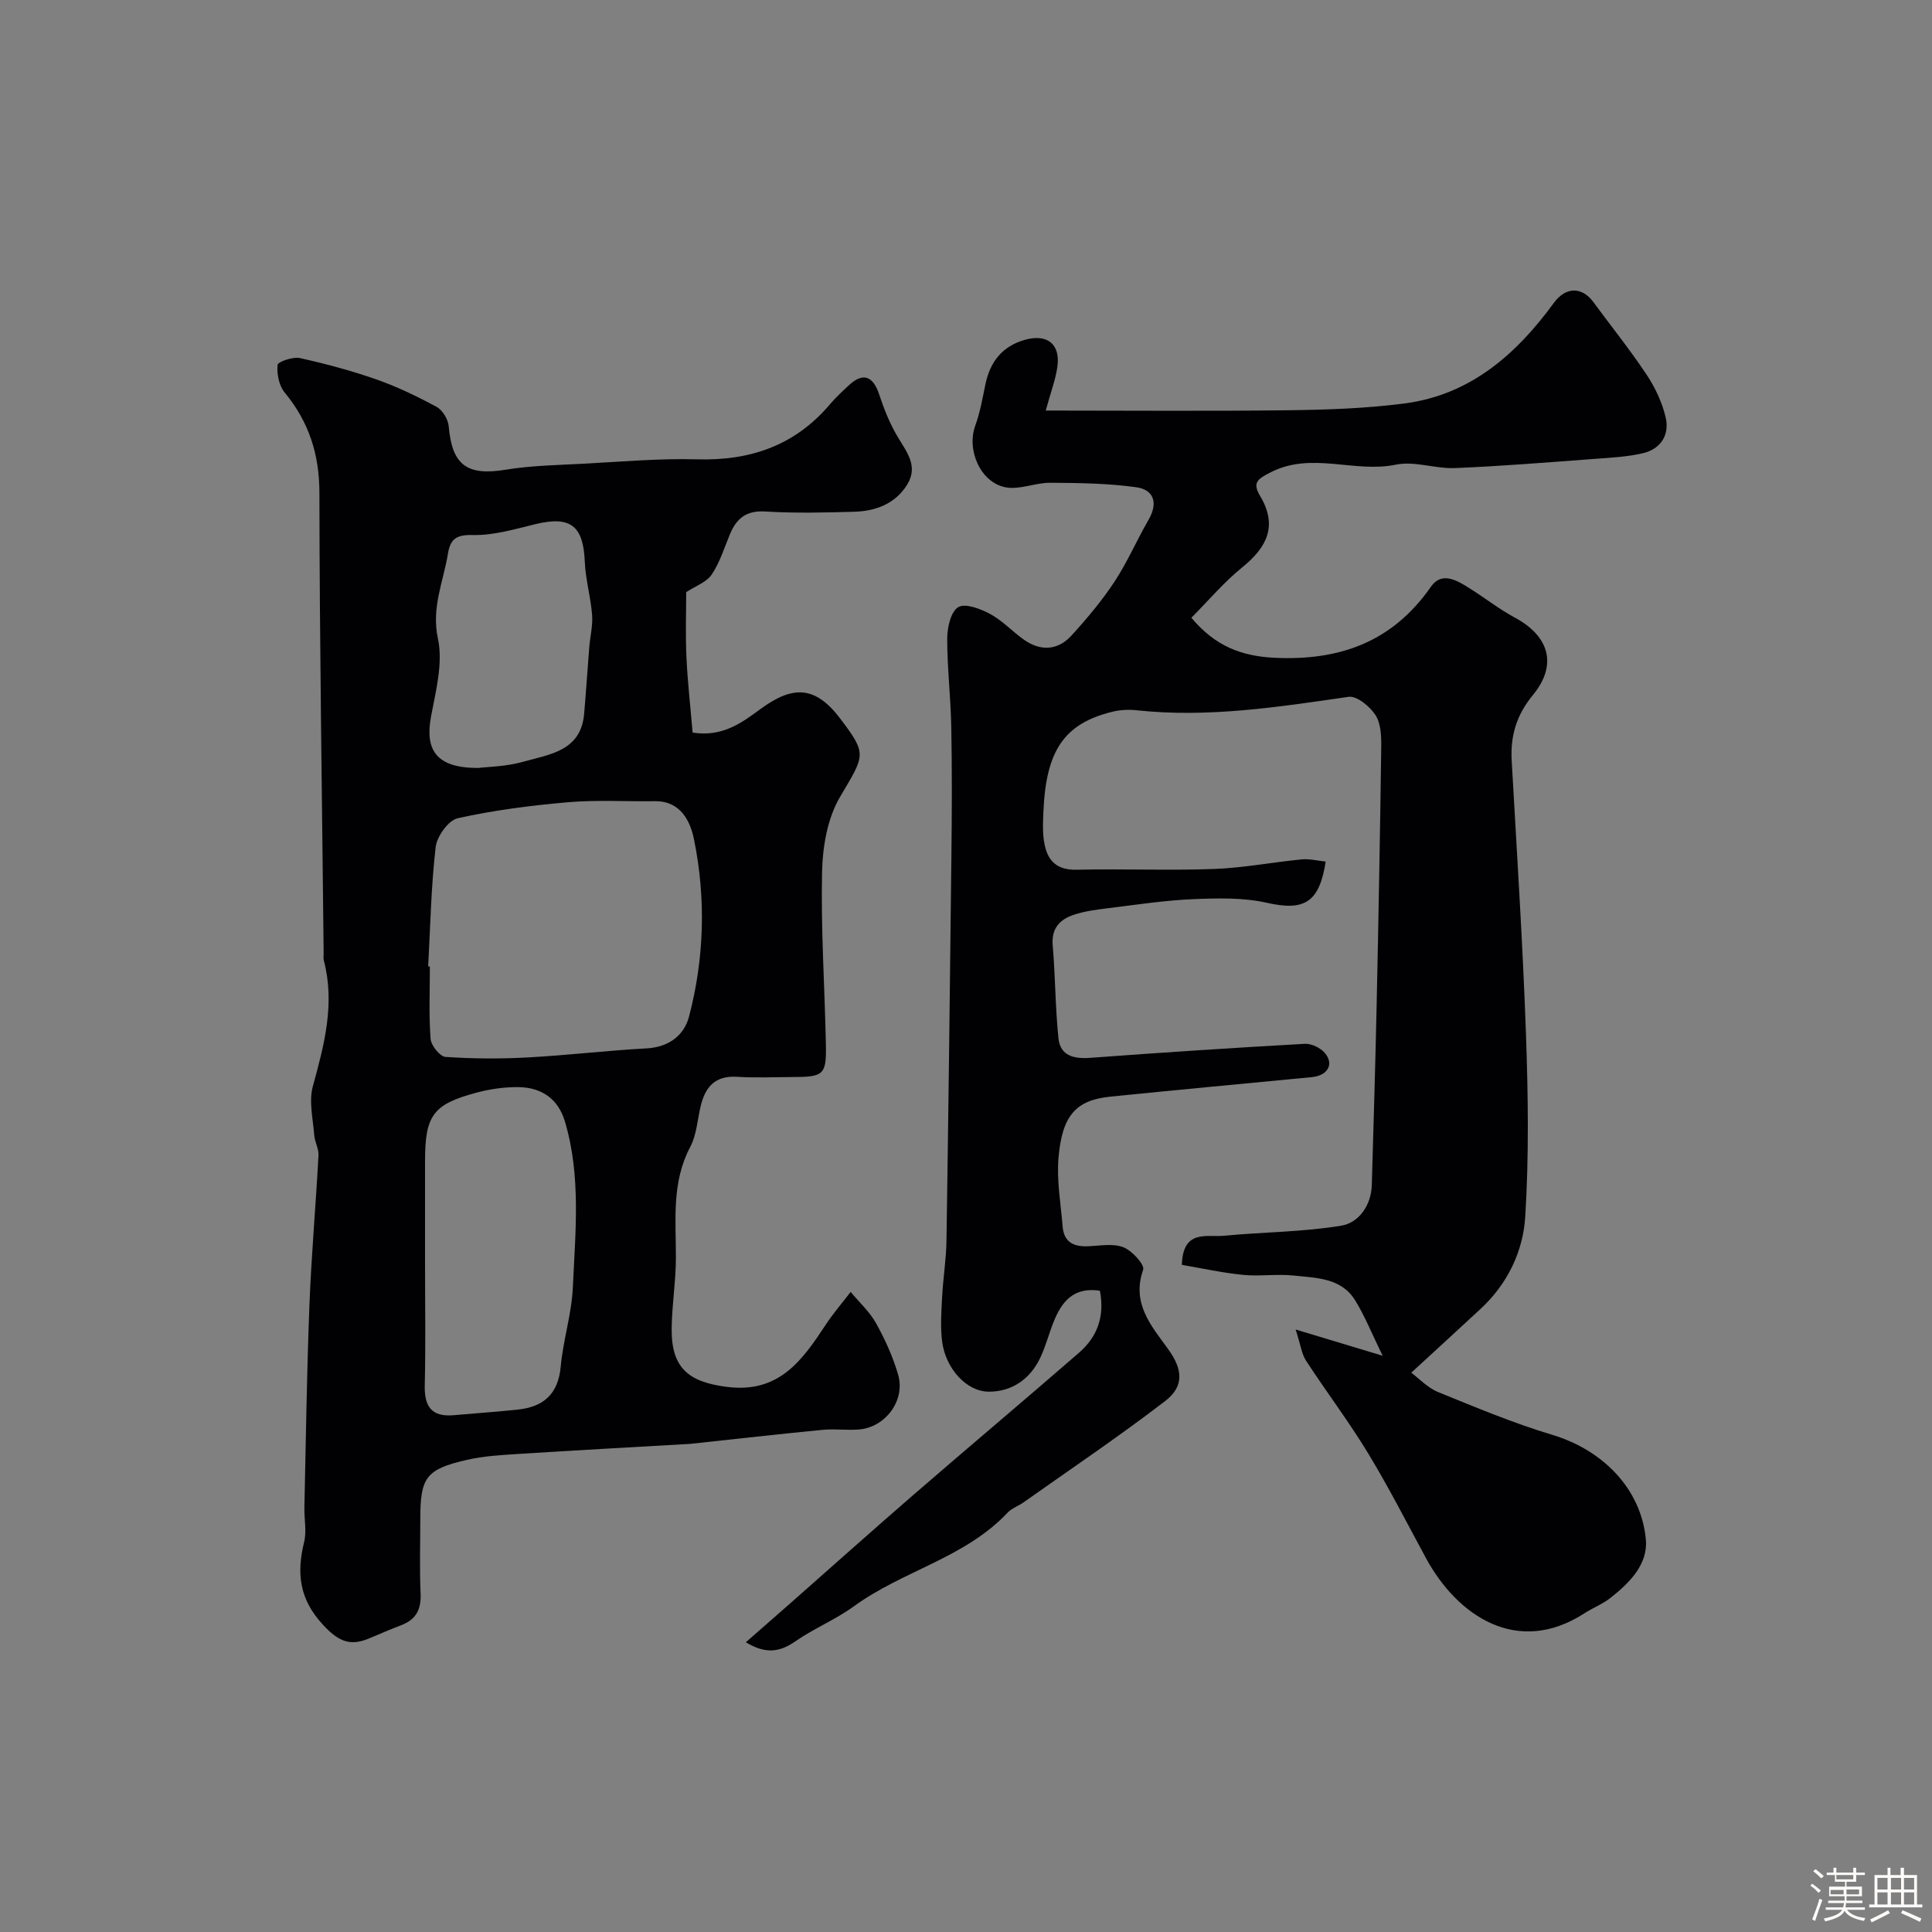
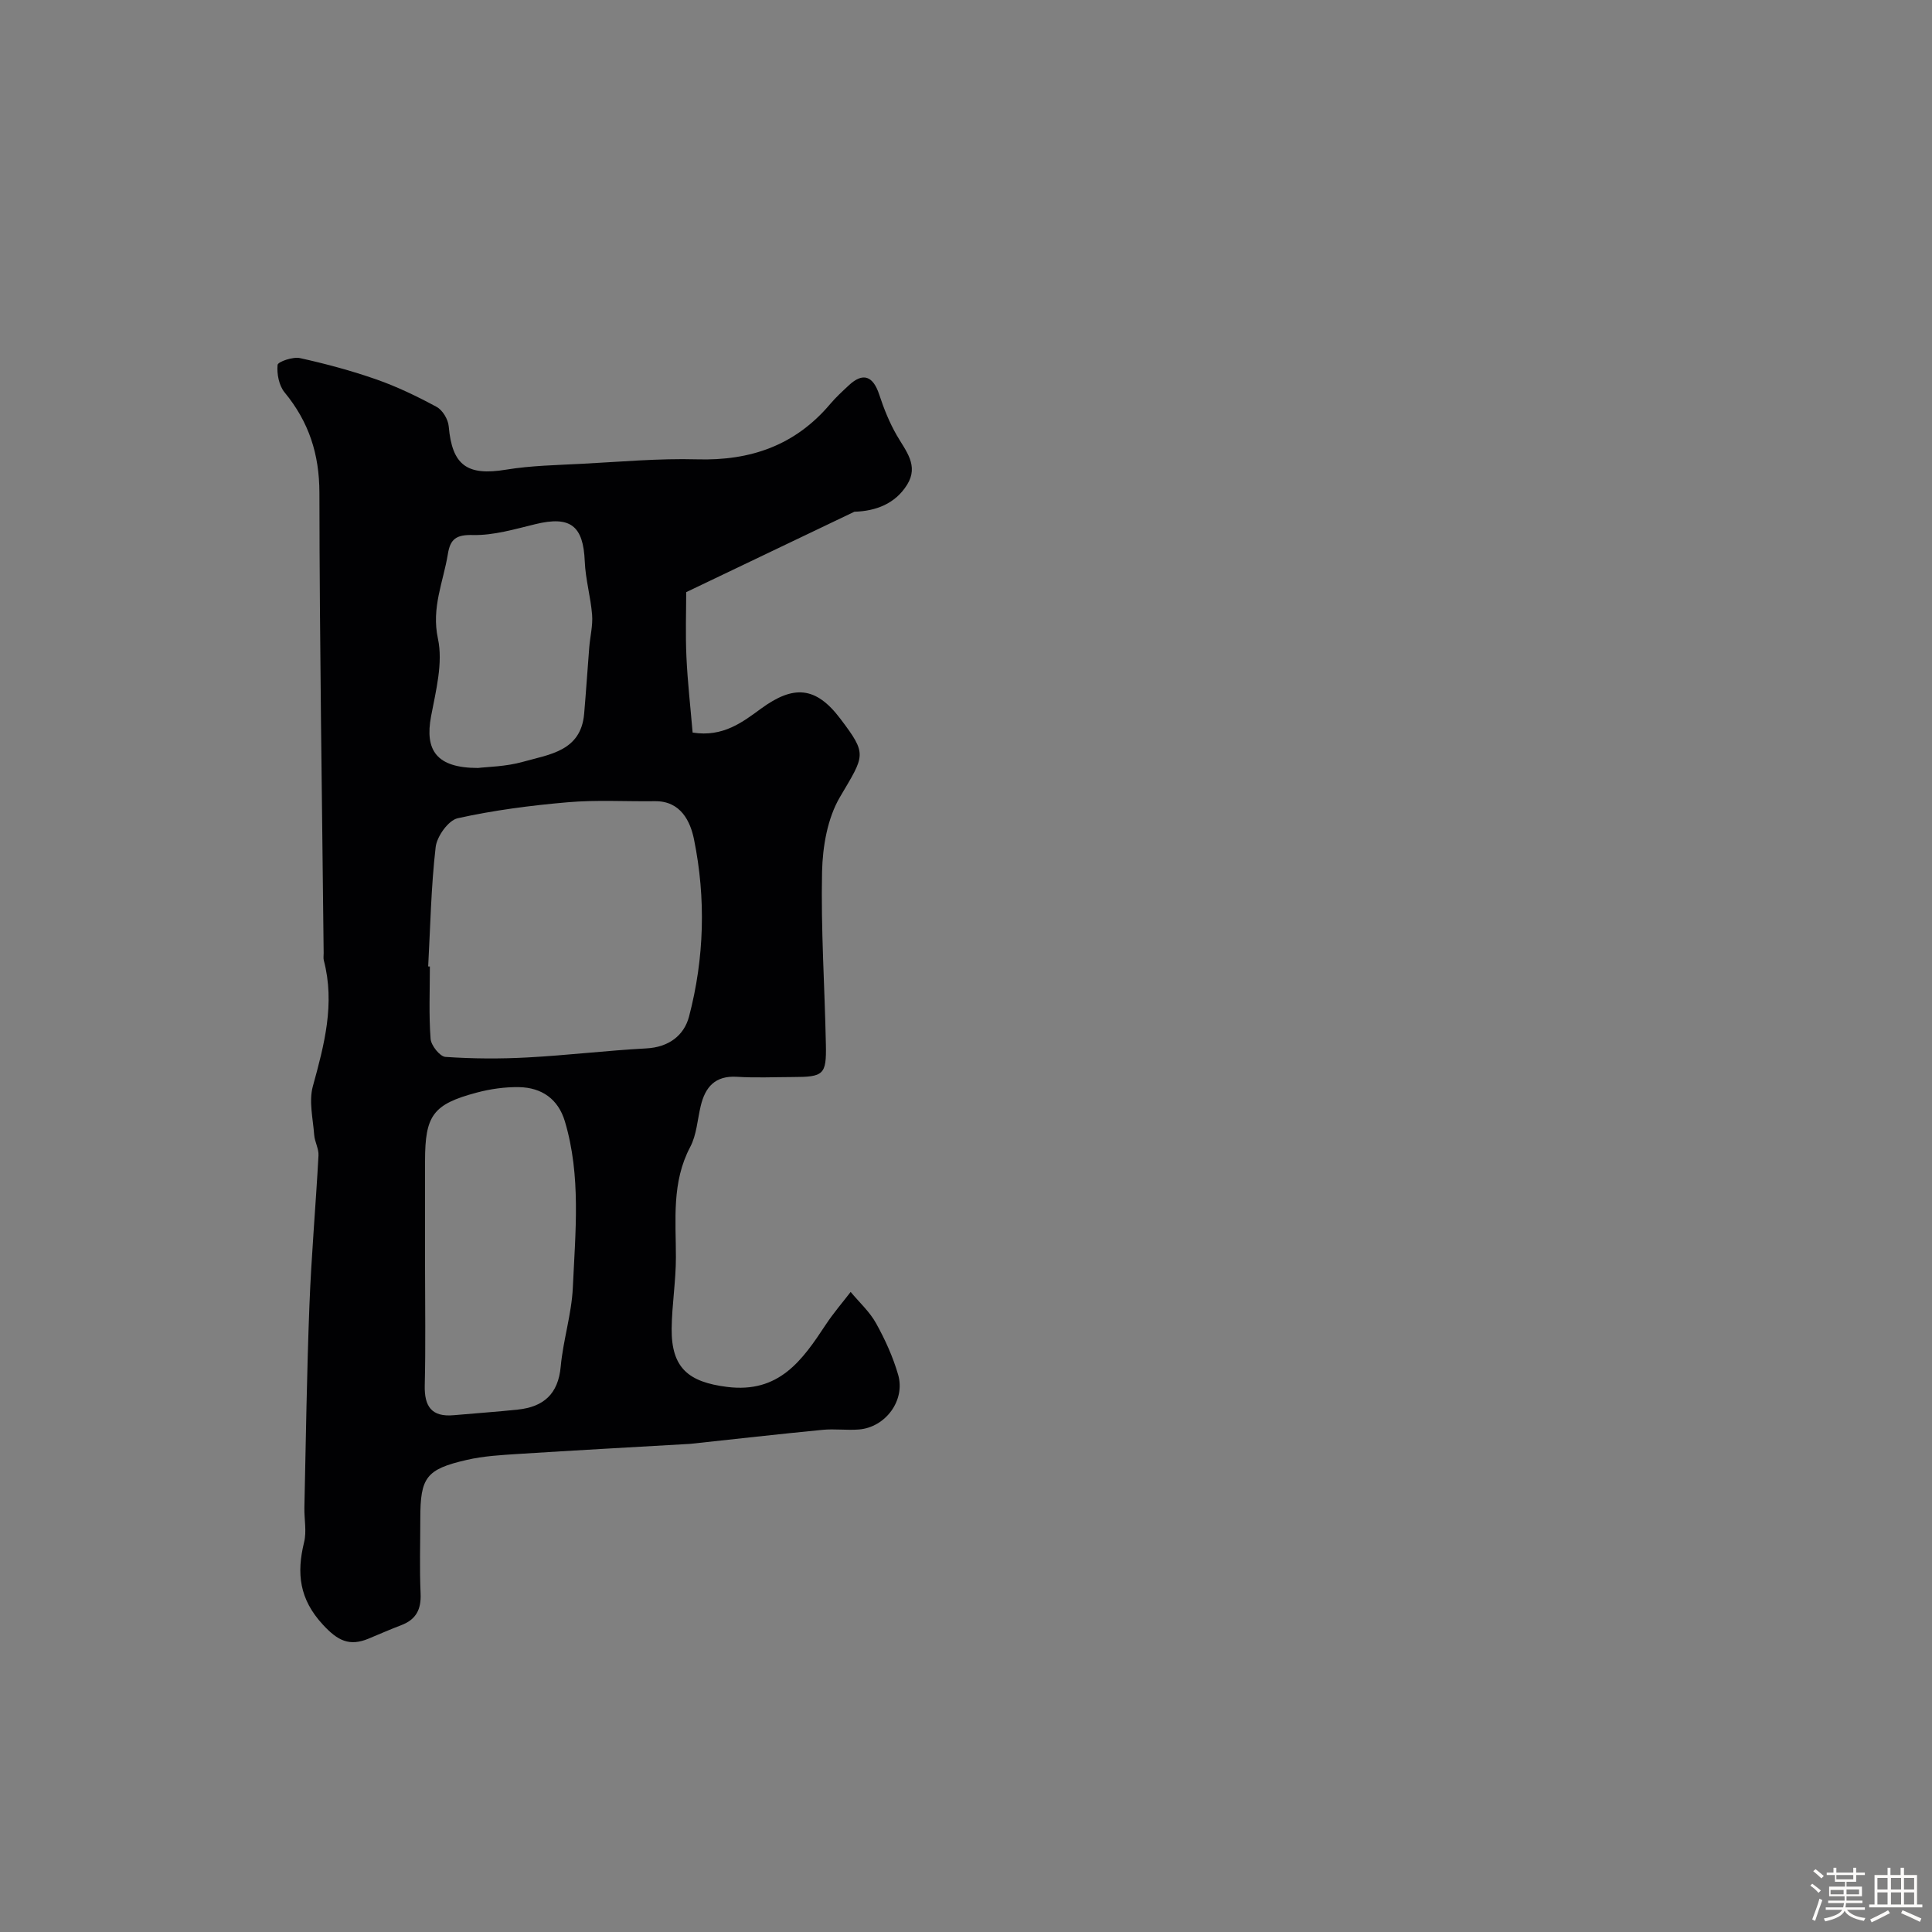
<svg xmlns="http://www.w3.org/2000/svg" enable-background="new 0 0 400 400" viewBox="0 0 400 400">
  <rect x="0" y="0" width="400" height="400" fill="#808080" stroke="none" />
  <path d="m374.8 390.4.4-.4c.7.5 1.3 1 1.8 1.4l-.5.5c-.5-.6-1.1-1.1-1.7-1.5zm1 7.3-.6-.3c.5-1.4 1.1-2.8 1.5-4.3.2.1.4.2.6.3-.5 1.3-1 2.8-1.5 4.3zm-.4-10.3.5-.4c.4.3 1 .8 1.7 1.4l-.5.5c-.5-.5-1.1-1-1.7-1.5zm2.5.3h1.7v-1h.6v1h3.5v-1h.6v1h1.8v.5h-1.8v1.4h-2v1h3.2v2h-3.2v.9h3.3v.5h-3.4c0 .3-.1.6-.1.9h4v.5h-3.7c.7.9 1.9 1.5 3.8 1.7-.1.2-.2.4-.3.6-2.1-.4-3.5-1.1-4-2.1-.4 1-1.8 1.7-4 2.2-.1-.2-.2-.4-.3-.6 2.1-.4 3.4-1 3.8-1.8h-3.4v-.5h3.6c.1-.3.1-.6.2-.9h-3.3v-.5h3.4c0-.3 0-.6 0-.9h-3.2v-2h3.3v-1h-2.1v-1.4h-1.7v-.5zm1.1 3.5v1h2.7c0-.3 0-.4 0-.4 0-.1 0-.2 0-.2 0-.1 0-.2 0-.3h-2.7zm1.2-3v.9h3.5v-.9zm4.7 3h-2.6v.6.4h2.6z" fill="#fcfbfa" />
  <path d="m393.6 386.7h.6v1.5h2.7v6.1h1.1v.6h-11v-.6h1.1v-6.1h2.7v-1.5h.6v1.5h2.1v-1.5zm-2.7 8.8.4.6c-1.2.6-2.5 1.3-3.8 1.9-.1-.2-.2-.4-.3-.6 1.2-.6 2.5-1.2 3.7-1.9zm-2.2-6.7v2.4h2.1v-2.4zm0 3v2.5h2.1v-2.5zm2.8-3v2.4h2.1v-2.4zm0 3v2.5h2.1v-2.5zm6 6.1c-1.4-.7-2.7-1.3-3.9-1.8l.3-.6c1.5.6 2.7 1.2 3.9 1.7zm-1.2-9.1h-2.1v2.4h2.1zm-2.1 3v2.5h2.1v-2.5z" fill="#fcfbfa" />
  <g fill="#010103">
-     <path d="m227.72 267.23c-5.51-.84-7.96 2.34-9.63 6.57-.95 2.41-1.6 4.96-2.71 7.3-2.1 4.45-5.92 7.06-10.68 7.03-4.67-.03-8.91-4.87-9.63-10.3-.4-3.02-.18-6.14-.02-9.21.2-3.94.85-7.86.91-11.79.4-26.59.73-53.19 1.02-79.79.1-8.85.14-17.71-.03-26.56-.11-6.1-.85-12.2-.84-18.3.01-2.26.74-5.56 2.29-6.48 1.45-.86 4.63.35 6.62 1.43 2.56 1.38 4.61 3.66 7.03 5.35 3.44 2.4 6.98 2.18 9.79-.9 3.2-3.51 6.29-7.19 8.9-11.14 2.68-4.08 4.63-8.63 7.08-12.87 1.99-3.45 1.07-6.18-2.56-6.69-5.86-.82-11.86-.89-17.8-.93-3.1-.02-6.35 1.5-9.27.94-5.24-1.01-8.09-7.77-6.28-12.74.99-2.73 1.51-5.64 2.09-8.49.96-4.71 3.47-7.98 8.22-9.31 4.54-1.28 7.32.85 6.71 5.48-.35 2.69-1.37 5.28-2.42 9.17 16.69 0 33.41.14 50.12-.06 8.08-.1 16.22-.37 24.23-1.42 13.57-1.79 23.06-10.15 30.84-20.8 2.47-3.38 5.82-3.41 8.2-.17 3.67 5 7.57 9.84 11 15 1.77 2.66 3.22 5.74 3.95 8.83.86 3.64-.98 6.59-4.74 7.46-3.17.74-6.48.91-9.75 1.15-9.69.72-19.39 1.52-29.1 1.92-4.08.17-8.39-1.51-12.25-.71-8.6 1.79-17.41-2.76-25.92 1.58-2.75 1.4-3.85 2.14-2.19 4.92 3.66 6.12 1.45 10.58-3.67 14.73-3.82 3.09-7.04 6.92-10.57 10.47 4.9 5.84 10.3 7.96 17.28 8.29 13.54.63 24.39-3.33 32.33-14.73 2.22-3.19 5.35-1.32 7.91.29 3.18 1.99 6.16 4.34 9.45 6.12 7.11 3.83 8.9 9.76 3.74 16.03-3.43 4.18-4.68 8.46-4.39 13.62 1.06 18.79 2.28 37.58 2.95 56.39.45 12.68.64 25.42-.15 38.07-.45 7.13-3.68 13.85-9.2 18.97-4.57 4.25-9.18 8.45-14.39 13.25 1.64 1.22 3.38 3.13 5.55 4.01 7.81 3.18 15.62 6.45 23.68 8.87 10.26 3.08 18.3 11 19.33 21.56.51 5.22-3.35 9.04-7.28 12.16-1.64 1.3-3.68 2.08-5.46 3.23-13.84 8.94-26.28.54-32.78-11.44-3.95-7.29-7.72-14.69-12.02-21.77-3.97-6.54-8.62-12.67-12.8-19.09-.92-1.41-1.13-3.29-2.16-6.47 6.49 1.96 11.76 3.55 18.01 5.43-2.22-4.54-3.67-8.19-5.69-11.47-2.88-4.67-8.04-4.63-12.7-5.13-3.46-.37-7.02.2-10.48-.14-4.28-.42-8.51-1.36-12.7-2.07.21-7.45 5.21-5.69 8.69-6.03 8.11-.78 16.32-.76 24.32-2.09 3.64-.61 6.2-4.18 6.32-8.48.35-12.26.73-24.53.99-36.8.39-17.93.72-35.86.96-53.79.03-2.24-.06-4.89-1.19-6.64-1.16-1.79-3.86-4.02-5.56-3.78-14.58 2.11-29.11 4.38-43.93 2.78-1.62-.17-3.36-.09-4.95.3-9.96 2.43-13.77 7.97-14.31 20.66-.08 1.83-.18 3.69.03 5.49.46 4 2.04 6.68 6.85 6.57 9.49-.22 19 .19 28.49-.16 6.04-.22 12.05-1.4 18.08-1.98 1.63-.16 3.32.28 4.99.45-1.33 8.6-4.51 10.26-12.19 8.53-4.9-1.1-10.18-.96-15.26-.75-5.87.25-11.72 1.15-17.57 1.87-2.42.3-4.89.61-7.18 1.38-2.84.96-4.62 2.8-4.32 6.3.55 6.4.53 12.85 1.19 19.24.38 3.69 3.23 4.31 6.63 4.06 14.79-1.1 29.58-2.07 44.38-2.9 1.38-.08 3.28.85 4.18 1.94 1.93 2.33.51 4.65-2.75 4.96-13.89 1.34-27.78 2.63-41.66 4.03-7.11.72-10.02 3.83-10.77 12.69-.4 4.69.48 9.5.86 14.25.25 3.12 2.22 4.15 5.13 4.05 2.5-.08 5.24-.65 7.42.19 1.8.68 4.48 3.64 4.12 4.66-2.45 6.99 1.67 11.6 5.18 16.45 2.98 4.12 3.39 7.66-.61 10.73-9.54 7.33-19.54 14.06-29.37 21.01-1.06.75-2.41 1.19-3.27 2.11-8.82 9.38-21.72 12.03-31.8 19.37-3.8 2.77-8.29 4.59-12.17 7.29-3.18 2.21-6.12 2.67-10.22.17 3.05-2.67 5.93-5.19 8.8-7.71 8.66-7.63 17.25-15.32 25.98-22.88 11.36-9.84 22.87-19.51 34.22-29.37 3.71-3.24 5.35-7.42 4.3-12.82z" />
-     <path d="m142.07 122.6c0 3.94-.17 8.7.05 13.44.24 5.18.83 10.34 1.28 15.63 6.31 1.01 10.4-2.21 14.17-4.96 6.7-4.9 11.32-4.64 16.4 2.08 5.65 7.46 5.07 7.5-.06 16.22-2.59 4.39-3.59 10.23-3.71 15.44-.26 11.92.55 23.86.79 35.8.13 6.28-.45 6.73-6.91 6.74-3.83.01-7.68.19-11.5-.05-4.51-.28-6.57 2.1-7.51 6.06-.68 2.84-.84 5.96-2.17 8.47-3.87 7.33-2.96 15.08-2.96 22.84 0 4.93-.83 9.86-.88 14.79-.07 8.18 3.55 11.04 11.44 12.04 10.82 1.38 15.6-5.51 20.49-12.92 1.55-2.35 3.41-4.5 5.13-6.74 1.78 2.15 3.93 4.09 5.26 6.49 1.87 3.36 3.5 6.96 4.57 10.65 1.54 5.32-2.63 10.9-8.12 11.34-2.48.2-5.02-.17-7.49.07-9.08.88-18.14 1.91-27.2 2.88-.33.04-.66.05-1 .07-11.59.67-23.19 1.3-34.77 2.04-3.59.23-7.25.43-10.74 1.24-8.42 1.93-9.61 3.63-9.61 12.15 0 5.17-.17 10.34.06 15.5.15 3.26-.91 5.38-3.97 6.55-2.28.87-4.52 1.85-6.77 2.79-3.99 1.67-6.41.46-9.49-2.88-4.89-5.29-5.47-10.63-3.89-17.07.56-2.26.01-4.78.06-7.18.31-13.94.5-27.88 1.04-41.8.4-10.37 1.32-20.72 1.88-31.09.08-1.4-.79-2.83-.89-4.26-.25-3.36-1.13-6.97-.28-10.06 2.37-8.61 4.63-17.1 2.27-26.08-.12-.47-.02-1-.03-1.5-.33-31.77-.84-63.53-.88-95.3-.01-8.01-2.18-14.69-7.21-20.79-1.16-1.41-1.63-3.83-1.45-5.69.07-.66 3.17-1.73 4.63-1.41 5.36 1.18 10.69 2.62 15.87 4.43 4.29 1.51 8.44 3.51 12.44 5.68 1.23.67 2.37 2.58 2.49 4.01.7 8.08 3.8 10.31 11.86 8.98 5.18-.85 10.5-.94 15.77-1.22 7.93-.41 15.88-1.14 23.8-.92 11.06.32 20.32-2.89 27.55-11.45 1.18-1.4 2.54-2.64 3.88-3.89 2.92-2.72 5.01-1.94 6.29 1.98.95 2.89 2.11 5.78 3.63 8.41 1.87 3.24 4.59 6.24 2.13 10.2s-6.49 5.47-10.92 5.6c-6.16.18-12.35.32-18.49-.05-3.85-.23-5.87 1.39-7.23 4.6-1.2 2.85-2.11 5.92-3.81 8.44-1.08 1.61-3.38 2.4-5.29 3.66zm-53.42 77.49c.12.01.23.01.35.02 0 4.99-.23 10 .15 14.97.1 1.37 1.92 3.66 3.07 3.74 5.66.39 11.38.42 17.05.11 8.19-.44 16.35-1.43 24.54-1.87 4.62-.24 7.81-2.65 8.85-6.6 3.17-12.08 3.51-24.45 1.03-36.66-.75-3.72-2.74-7.99-8.1-7.92-6.02.08-12.08-.3-18.06.22-7.64.66-15.3 1.65-22.77 3.31-1.93.43-4.3 3.75-4.56 5.96-.95 8.18-1.1 16.47-1.55 24.72zm-.65 62.25c0 8.15.14 16.31-.06 24.45-.11 4.4 1.41 6.63 6.02 6.21 4.42-.4 8.85-.69 13.25-1.16 5.31-.56 8.36-3.2 8.88-8.9.5-5.49 2.26-10.9 2.51-16.38.52-11.49 1.73-23.09-1.65-34.4-1.39-4.64-4.81-6.99-9.48-7.08-2.91-.05-5.91.37-8.73 1.12-9.11 2.42-10.74 4.72-10.74 14.19zm10.97-103.34c1.91-.24 5.77-.27 9.36-1.29 5.43-1.53 11.93-2.19 12.61-9.91.4-4.59.69-9.19 1.06-13.79.18-2.24.76-4.49.59-6.69-.29-3.71-1.37-7.37-1.52-11.08-.3-7.41-2.98-9.48-10.22-7.72-4.26 1.03-8.64 2.35-12.93 2.25-3.47-.09-4.69.83-5.19 3.91-.94 5.79-3.45 11.1-2.06 17.55 1.08 5.03-.42 10.76-1.42 16.06-1.33 7.04 1.1 10.71 9.72 10.71z" />
+     <path d="m142.07 122.6c0 3.94-.17 8.7.05 13.44.24 5.18.83 10.34 1.28 15.63 6.31 1.01 10.4-2.21 14.17-4.96 6.7-4.9 11.32-4.64 16.4 2.08 5.65 7.46 5.07 7.5-.06 16.22-2.59 4.39-3.59 10.23-3.71 15.44-.26 11.92.55 23.86.79 35.8.13 6.28-.45 6.73-6.91 6.74-3.83.01-7.68.19-11.5-.05-4.51-.28-6.57 2.1-7.51 6.06-.68 2.84-.84 5.96-2.17 8.47-3.87 7.33-2.96 15.08-2.96 22.84 0 4.93-.83 9.86-.88 14.79-.07 8.18 3.55 11.04 11.44 12.04 10.82 1.38 15.6-5.51 20.49-12.92 1.55-2.35 3.41-4.5 5.13-6.74 1.78 2.15 3.93 4.09 5.26 6.49 1.87 3.36 3.5 6.96 4.57 10.65 1.54 5.32-2.63 10.9-8.12 11.34-2.48.2-5.02-.17-7.49.07-9.08.88-18.14 1.91-27.2 2.88-.33.04-.66.05-1 .07-11.59.67-23.19 1.3-34.77 2.04-3.59.23-7.25.43-10.74 1.24-8.42 1.93-9.61 3.63-9.61 12.15 0 5.17-.17 10.34.06 15.5.15 3.26-.91 5.38-3.97 6.55-2.28.87-4.52 1.85-6.77 2.79-3.99 1.67-6.41.46-9.49-2.88-4.89-5.29-5.47-10.63-3.89-17.07.56-2.26.01-4.78.06-7.18.31-13.94.5-27.88 1.04-41.8.4-10.37 1.32-20.72 1.88-31.09.08-1.4-.79-2.83-.89-4.26-.25-3.36-1.13-6.97-.28-10.06 2.37-8.61 4.63-17.1 2.27-26.08-.12-.47-.02-1-.03-1.5-.33-31.77-.84-63.53-.88-95.3-.01-8.01-2.18-14.69-7.21-20.79-1.16-1.41-1.63-3.83-1.45-5.69.07-.66 3.17-1.73 4.63-1.41 5.36 1.18 10.69 2.62 15.87 4.43 4.29 1.51 8.44 3.51 12.44 5.68 1.23.67 2.37 2.58 2.49 4.01.7 8.08 3.8 10.31 11.86 8.98 5.18-.85 10.5-.94 15.77-1.22 7.93-.41 15.88-1.14 23.8-.92 11.06.32 20.32-2.89 27.55-11.45 1.18-1.4 2.54-2.64 3.88-3.89 2.92-2.72 5.01-1.94 6.29 1.98.95 2.89 2.11 5.78 3.63 8.41 1.87 3.24 4.59 6.24 2.13 10.2s-6.49 5.47-10.92 5.6zm-53.42 77.49c.12.01.23.01.35.02 0 4.99-.23 10 .15 14.97.1 1.37 1.92 3.66 3.07 3.74 5.66.39 11.38.42 17.05.11 8.19-.44 16.35-1.43 24.54-1.87 4.62-.24 7.81-2.65 8.85-6.6 3.17-12.08 3.51-24.45 1.03-36.66-.75-3.72-2.74-7.99-8.1-7.92-6.02.08-12.08-.3-18.06.22-7.64.66-15.3 1.65-22.77 3.31-1.93.43-4.3 3.75-4.56 5.96-.95 8.18-1.1 16.47-1.55 24.72zm-.65 62.25c0 8.15.14 16.31-.06 24.45-.11 4.4 1.41 6.63 6.02 6.21 4.42-.4 8.85-.69 13.25-1.16 5.31-.56 8.36-3.2 8.88-8.9.5-5.49 2.26-10.9 2.51-16.38.52-11.49 1.73-23.09-1.65-34.4-1.39-4.64-4.81-6.99-9.48-7.08-2.91-.05-5.91.37-8.73 1.12-9.11 2.42-10.74 4.72-10.74 14.19zm10.97-103.34c1.91-.24 5.77-.27 9.36-1.29 5.43-1.53 11.93-2.19 12.61-9.91.4-4.59.69-9.19 1.06-13.79.18-2.24.76-4.49.59-6.69-.29-3.71-1.37-7.37-1.52-11.08-.3-7.41-2.98-9.48-10.22-7.72-4.26 1.03-8.64 2.35-12.93 2.25-3.47-.09-4.69.83-5.19 3.91-.94 5.79-3.45 11.1-2.06 17.55 1.08 5.03-.42 10.76-1.42 16.06-1.33 7.04 1.1 10.71 9.72 10.71z" />
  </g>
</svg>